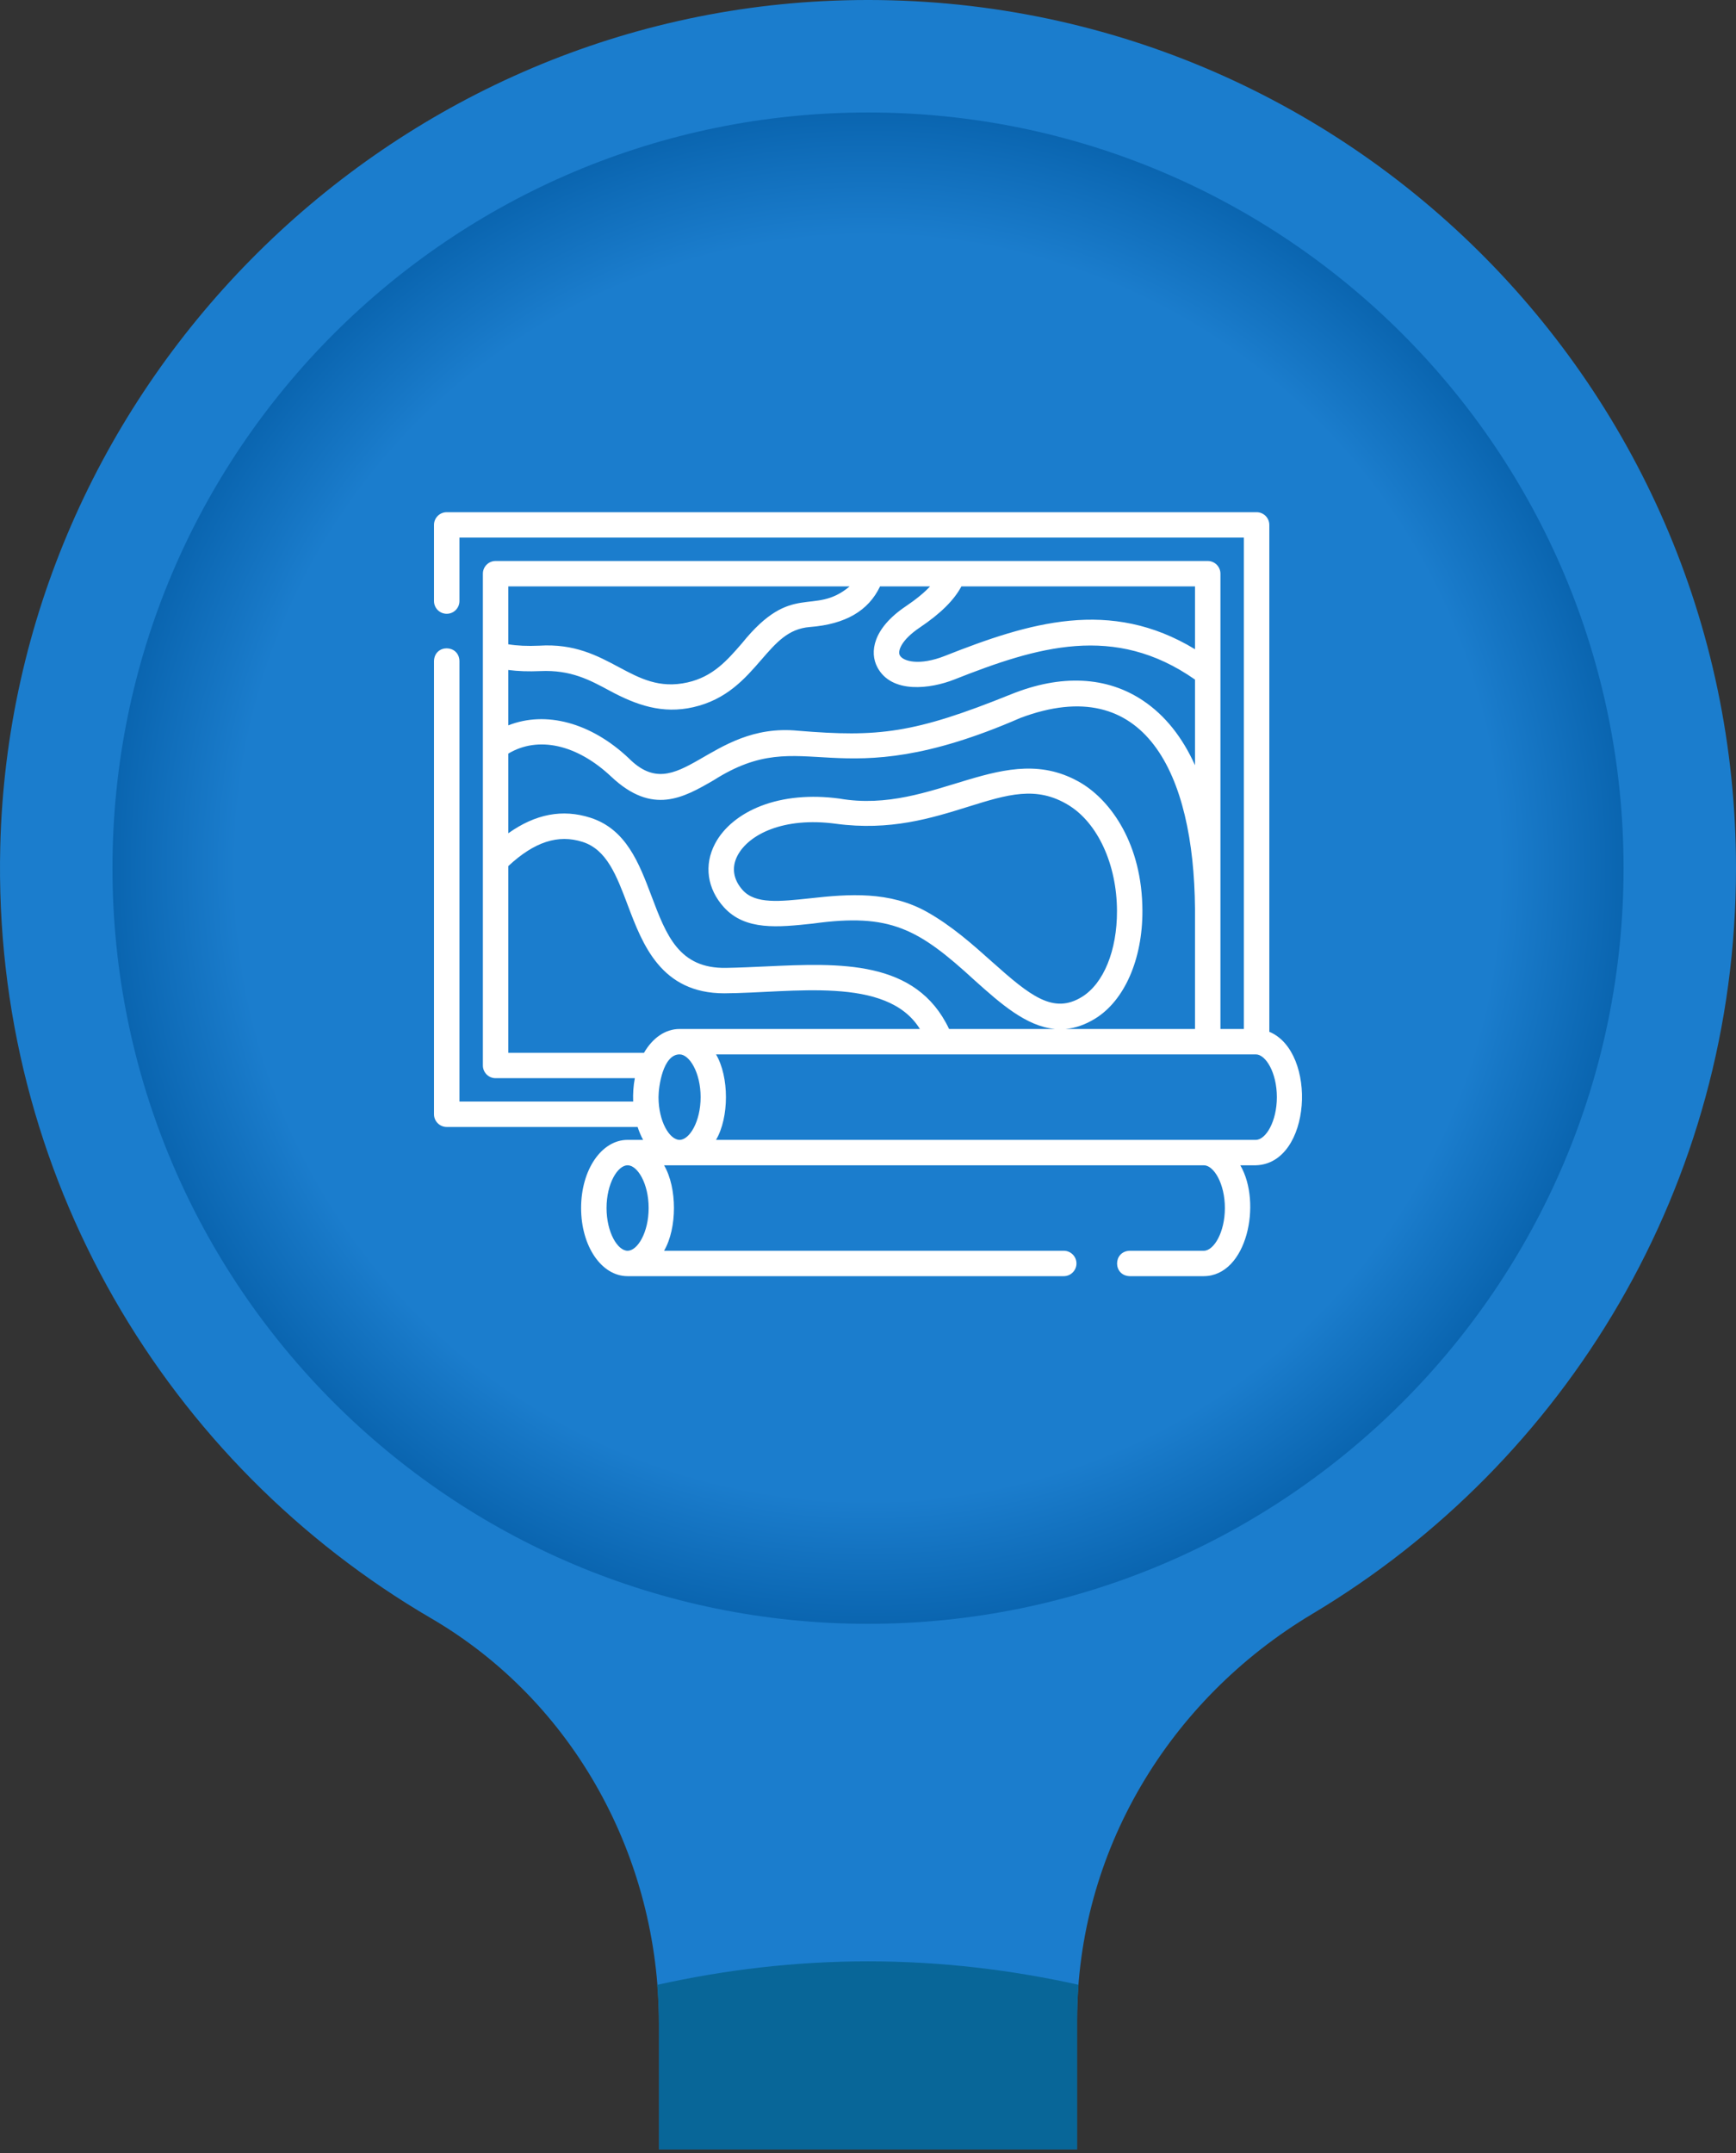
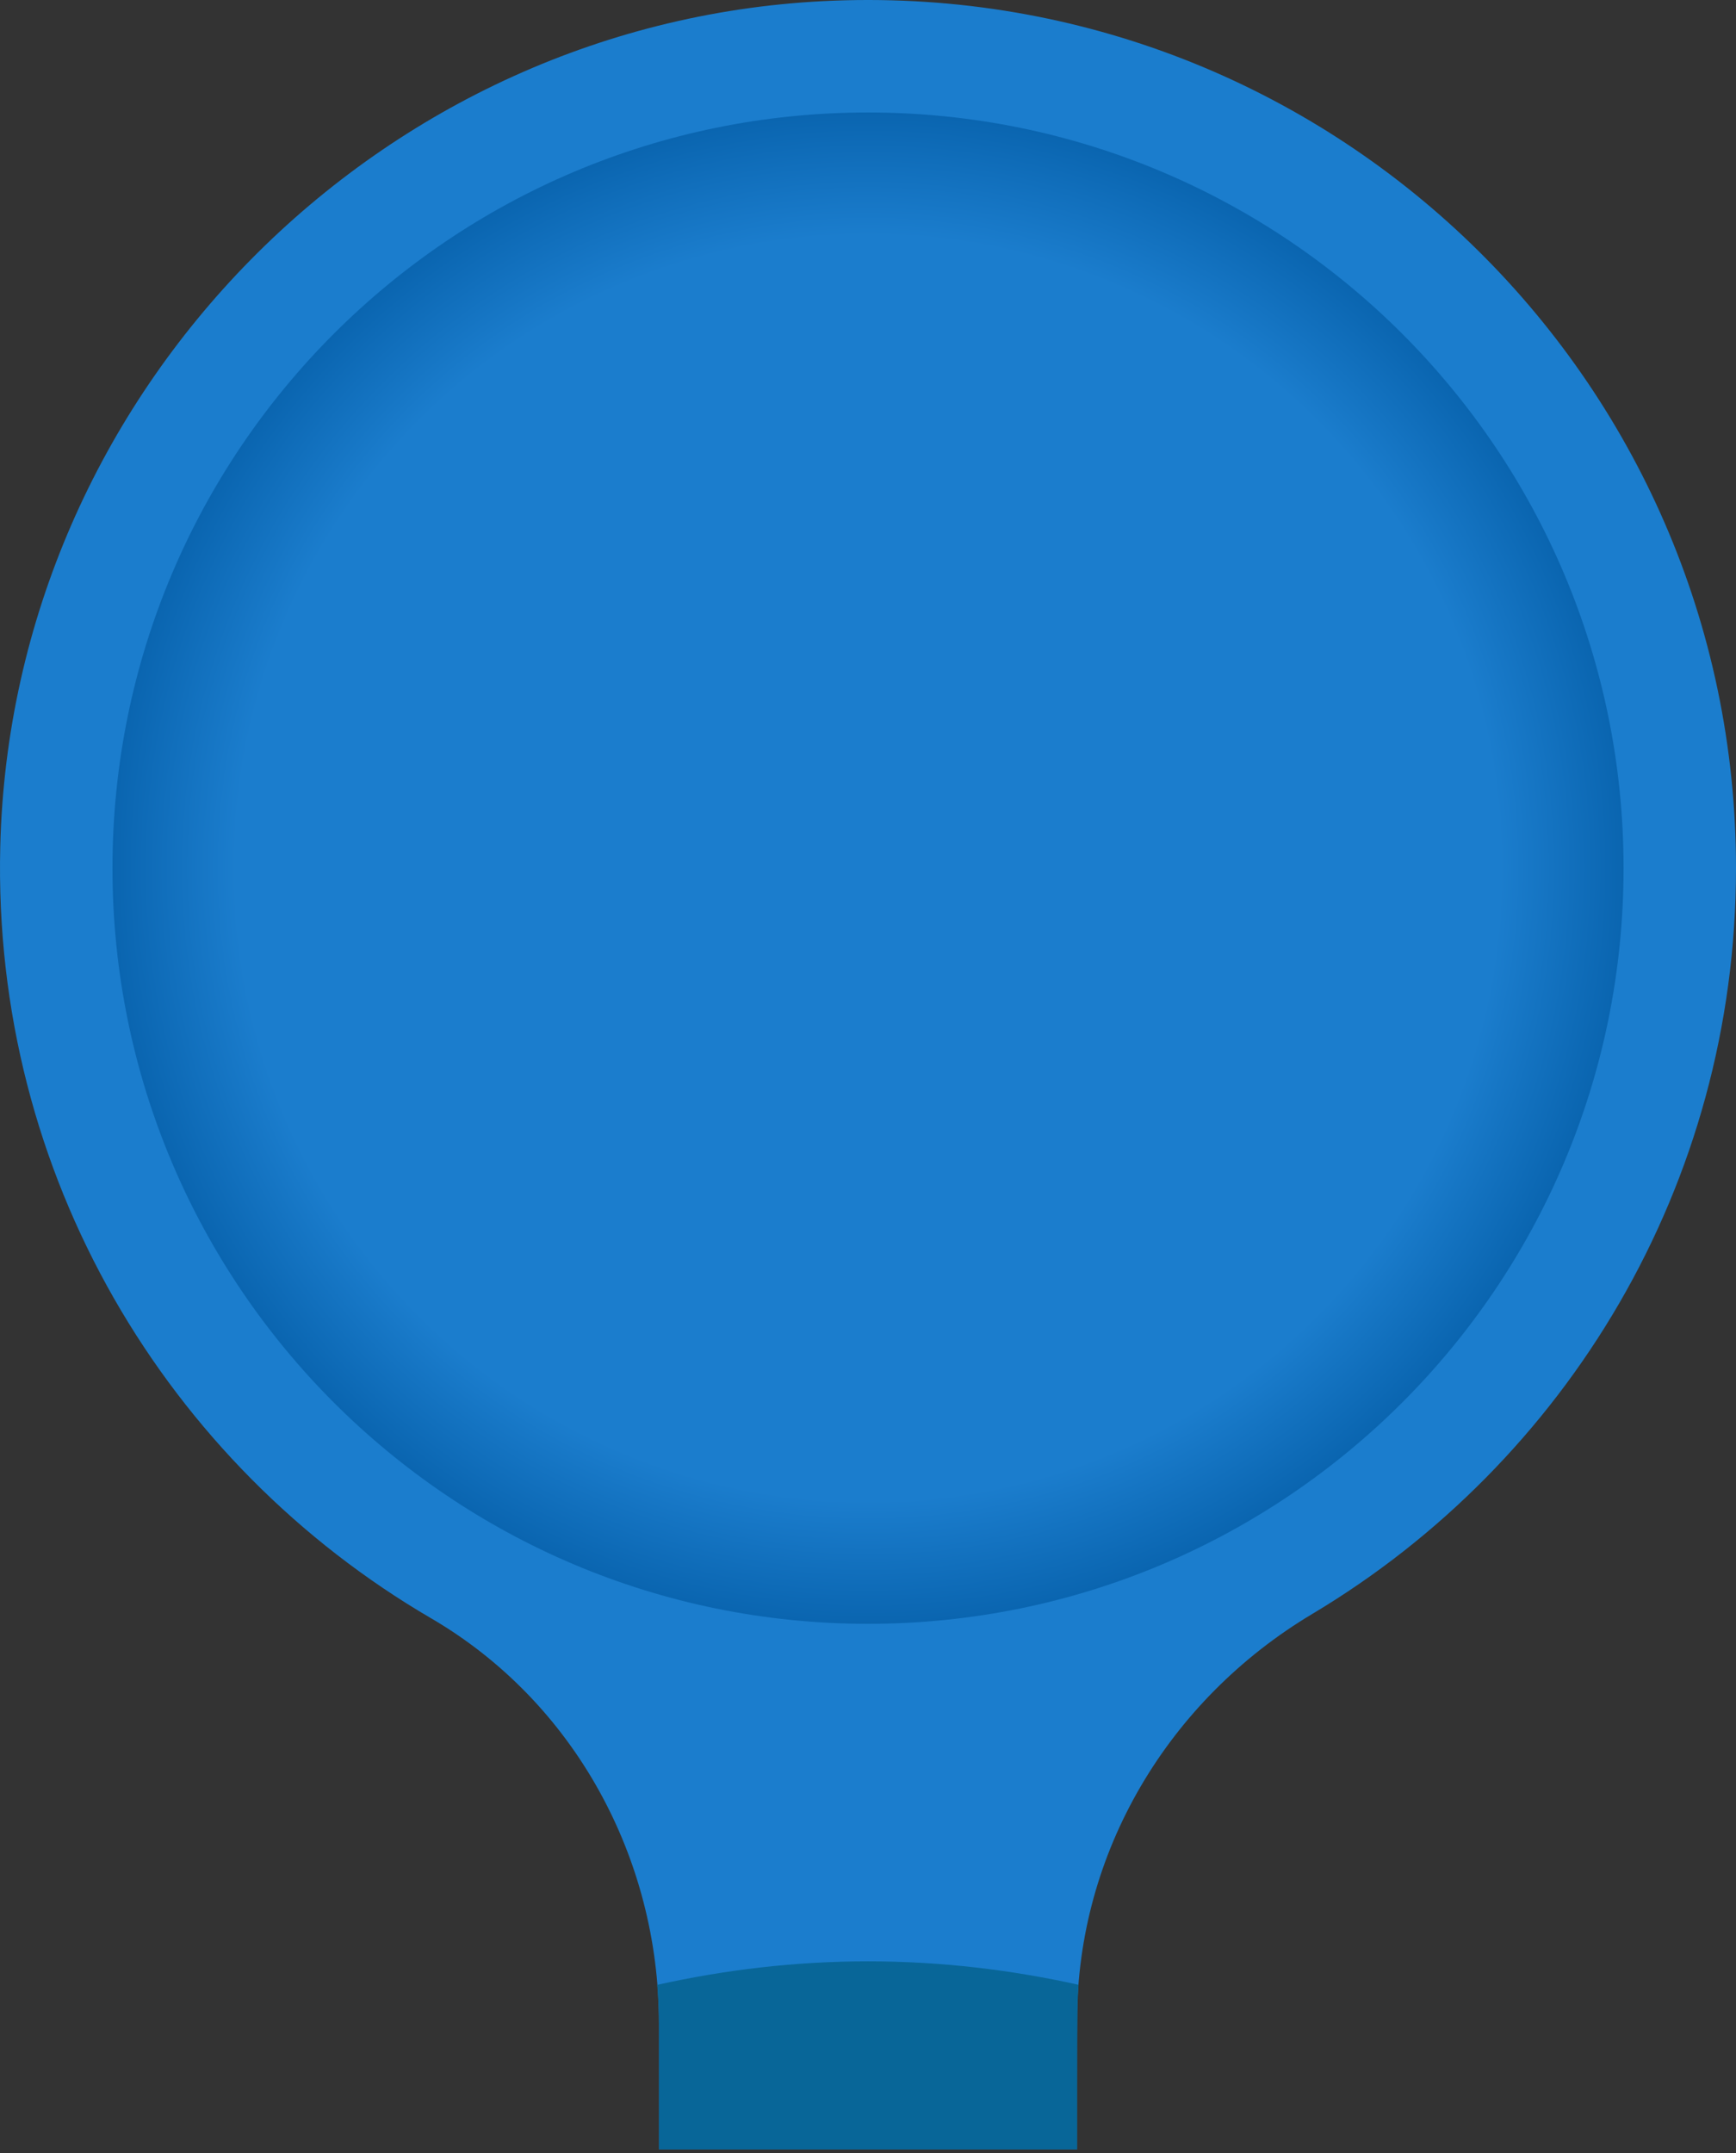
<svg xmlns="http://www.w3.org/2000/svg" fill="none" height="100%" overflow="visible" preserveAspectRatio="none" style="display: block;" viewBox="0 0 200 248" width="100%">
  <rect x="0" y="0" width="200" height="248" fill="#333333" stroke="none" />
  <g id="Bridge">
    <path d="M200 100C200 43.476 153.103 -2.095 96.093 0.074C43.732 2.069 1.3 45.133 0.03 97.515C-0.889 135.426 19.299 168.691 49.671 186.411C66.137 196.018 75.914 213.985 75.914 233.047V247.585H124.089V232.692C124.089 213.362 134.606 195.806 151.202 185.896C180.426 168.447 200 136.516 200 100Z" fill="#1B7DCD" id="Vector" />
-     <path d="M124.258 228.624C116.443 226.889 108.34 225.922 99.999 225.922C91.652 225.922 83.539 226.891 75.716 228.632C75.832 230.096 75.913 231.568 75.913 233.05V240.781V247.587H124.088V240.426V232.695C124.088 231.326 124.152 229.97 124.258 228.624Z" fill="#086698" id="Vector_2" />
+     <path d="M124.258 228.624C116.443 226.889 108.34 225.922 99.999 225.922C91.652 225.922 83.539 226.891 75.716 228.632C75.832 230.096 75.913 231.568 75.913 233.05V240.781V247.587H124.088V240.426C124.088 231.326 124.152 229.97 124.258 228.624Z" fill="#086698" id="Vector_2" />
    <path d="M100.002 187.045C148.075 187.045 187.047 148.074 187.047 100C187.047 51.927 148.075 12.956 100.002 12.956C51.928 12.956 12.957 51.927 12.957 100C12.957 148.074 51.928 187.045 100.002 187.045Z" fill="url(#paint0_radial_0_326)" id="Vector_3" />
-     <path d="M146.235 118.851V60.464C146.235 59.655 145.579 59 144.769 59H51.465C50.656 59 50 59.655 50 60.464V69.237C50 70.046 50.656 70.701 51.465 70.701C52.275 70.701 52.931 70.046 52.931 69.237V61.927H143.304V118.527H140.603V66.082C140.603 65.274 139.947 64.618 139.137 64.618H57.097C56.288 64.618 55.632 65.274 55.632 66.082V122.73C55.632 123.539 56.288 124.194 57.097 124.194H73.138C72.97 125.07 72.909 125.993 72.946 126.885H52.931V76.133C52.872 74.213 50.071 74.18 50 76.133V128.349C50 129.157 50.656 129.812 51.465 129.812H73.457C73.63 130.346 73.843 130.844 74.09 131.3H72.303C69.3 131.3 66.947 134.748 66.947 139.15C66.947 143.552 69.3 147 72.303 147H122.551C123.36 147 124.016 146.345 124.016 145.536C124.016 144.728 123.36 144.073 122.551 144.073H76.505C78.025 141.473 78.024 136.827 76.505 134.227H138.69C139.835 134.227 141.115 136.332 141.115 139.15C141.115 141.967 139.835 144.073 138.69 144.073H130.15C128.213 144.138 128.208 146.933 130.15 147H138.69C143.682 146.961 145.407 138.543 142.892 134.227H144.678C151.121 134.051 151.804 121.167 146.235 118.851ZM122.77 118.527C123.866 118.427 125.003 118.052 126.187 117.321C129.551 115.245 131.631 110.492 131.615 104.915C131.593 97.222 127.985 92.288 124.617 90.236C115.759 84.926 107.693 93.9 96.697 91.987C93.382 91.54 90.263 91.832 87.677 92.831C85.241 93.771 83.358 95.318 82.375 97.187C81.083 99.643 81.468 102.381 83.405 104.511C85.867 107.22 89.653 106.814 93.661 106.384C102.568 105.155 105.792 106.957 112.329 112.963C115.24 115.565 118.22 118.228 121.544 118.527H109.341C105.551 110.518 96.752 110.926 88.233 111.321C86.723 111.391 85.161 111.464 83.64 111.49C78.216 111.582 76.757 107.715 75.065 103.237C73.63 99.438 72.147 95.511 68.011 94.19C64.811 93.168 61.698 93.753 58.563 95.98V86.804C61.988 84.753 66.463 85.734 70.421 89.464C75.176 93.945 78.749 91.879 82.204 89.882C92.942 83.046 95.805 92.185 117.565 82.694C131.923 77.302 137.547 89.126 137.672 104.66V118.527H122.77V118.527ZM114.283 110.782C112.115 108.844 109.657 106.647 106.791 105.041C102.496 102.632 97.792 102.975 93.348 103.473C89.821 103.851 87.035 104.151 85.574 102.543C84.469 101.327 84.254 99.908 84.969 98.549C86.238 96.137 90.234 94.069 96.304 94.888C102.548 95.729 107.312 94.244 111.515 92.934C116.085 91.509 119.388 90.48 123.091 92.735C126.473 94.796 128.669 99.579 128.685 104.923C128.698 109.489 127.15 113.285 124.647 114.83C121.356 116.861 118.698 114.727 114.283 110.782ZM131.717 80.723C127.525 77.899 122.251 77.642 116.466 79.98C105.282 84.499 101.186 84.936 91.932 84.172C81.634 83.166 78.171 93.118 72.432 87.335C68.053 83.208 62.859 81.859 58.563 83.551V77.174C59.664 77.319 60.896 77.362 62.246 77.302C65.76 77.144 67.926 78.316 70.222 79.554C73.326 81.229 76.309 82.268 79.865 81.461C83.734 80.582 85.84 78.154 87.698 76.011C89.438 74.005 90.811 72.421 93.31 72.225C97.393 71.903 100.047 70.369 101.388 67.546H107.152C106.463 68.283 105.53 69.046 104.343 69.845C100.553 72.397 100.168 75.137 101.072 76.85C102.72 79.975 107.253 79.336 109.935 78.275C119.507 74.488 128.39 71.781 137.672 78.279V88.146C136.212 84.905 134.218 82.407 131.717 80.723ZM137.672 74.783C127.903 68.862 118.615 71.692 108.856 75.553C105.946 76.704 104.038 76.193 103.665 75.485C103.406 74.995 103.809 73.735 105.981 72.273C108.353 70.676 109.899 69.152 110.761 67.546H137.672V74.783ZM97.888 67.546C93.7 71.051 91.301 66.877 85.483 74.095C83.768 76.072 82.148 77.941 79.215 78.606C72.716 80.069 70.268 73.85 62.115 74.377C60.764 74.438 59.574 74.383 58.563 74.216V67.546H97.888ZM58.563 121.267V99.759C61.572 96.962 64.302 96.079 67.119 96.978C69.905 97.868 71.026 100.835 72.323 104.27C74.033 108.797 76.156 114.419 83.445 114.419C91.242 114.379 102.157 112.351 105.979 118.527H78.292C76.631 118.527 75.17 119.581 74.195 121.267L58.563 121.267ZM75.867 126.377C75.867 125.175 76.369 121.454 78.292 121.454C79.436 121.454 80.717 123.559 80.717 126.377C80.717 129.194 79.436 131.3 78.292 131.3C77.147 131.3 75.867 129.194 75.867 126.377ZM74.728 139.15C74.728 141.967 73.448 144.073 72.303 144.073C71.159 144.073 69.878 141.967 69.878 139.15C69.878 136.332 71.159 134.227 72.303 134.227C73.448 134.227 74.728 136.332 74.728 139.15ZM144.679 131.3H82.493C84.013 128.7 84.013 124.054 82.493 121.454H144.679C145.823 121.454 147.104 123.559 147.104 126.377C147.104 129.195 145.823 131.3 144.679 131.3Z" fill="white" id="Vector_4" />
  </g>
  <defs>
    <radialGradient cx="0" cy="0" gradientTransform="translate(100.002 100) rotate(90) scale(95.622 95.622)" gradientUnits="userSpaceOnUse" id="paint0_radial_0_326" r="1">
      <stop offset="0.764" stop-color="#1B7DCD" />
      <stop offset="1" stop-color="#00579F" />
    </radialGradient>
  </defs>
</svg>